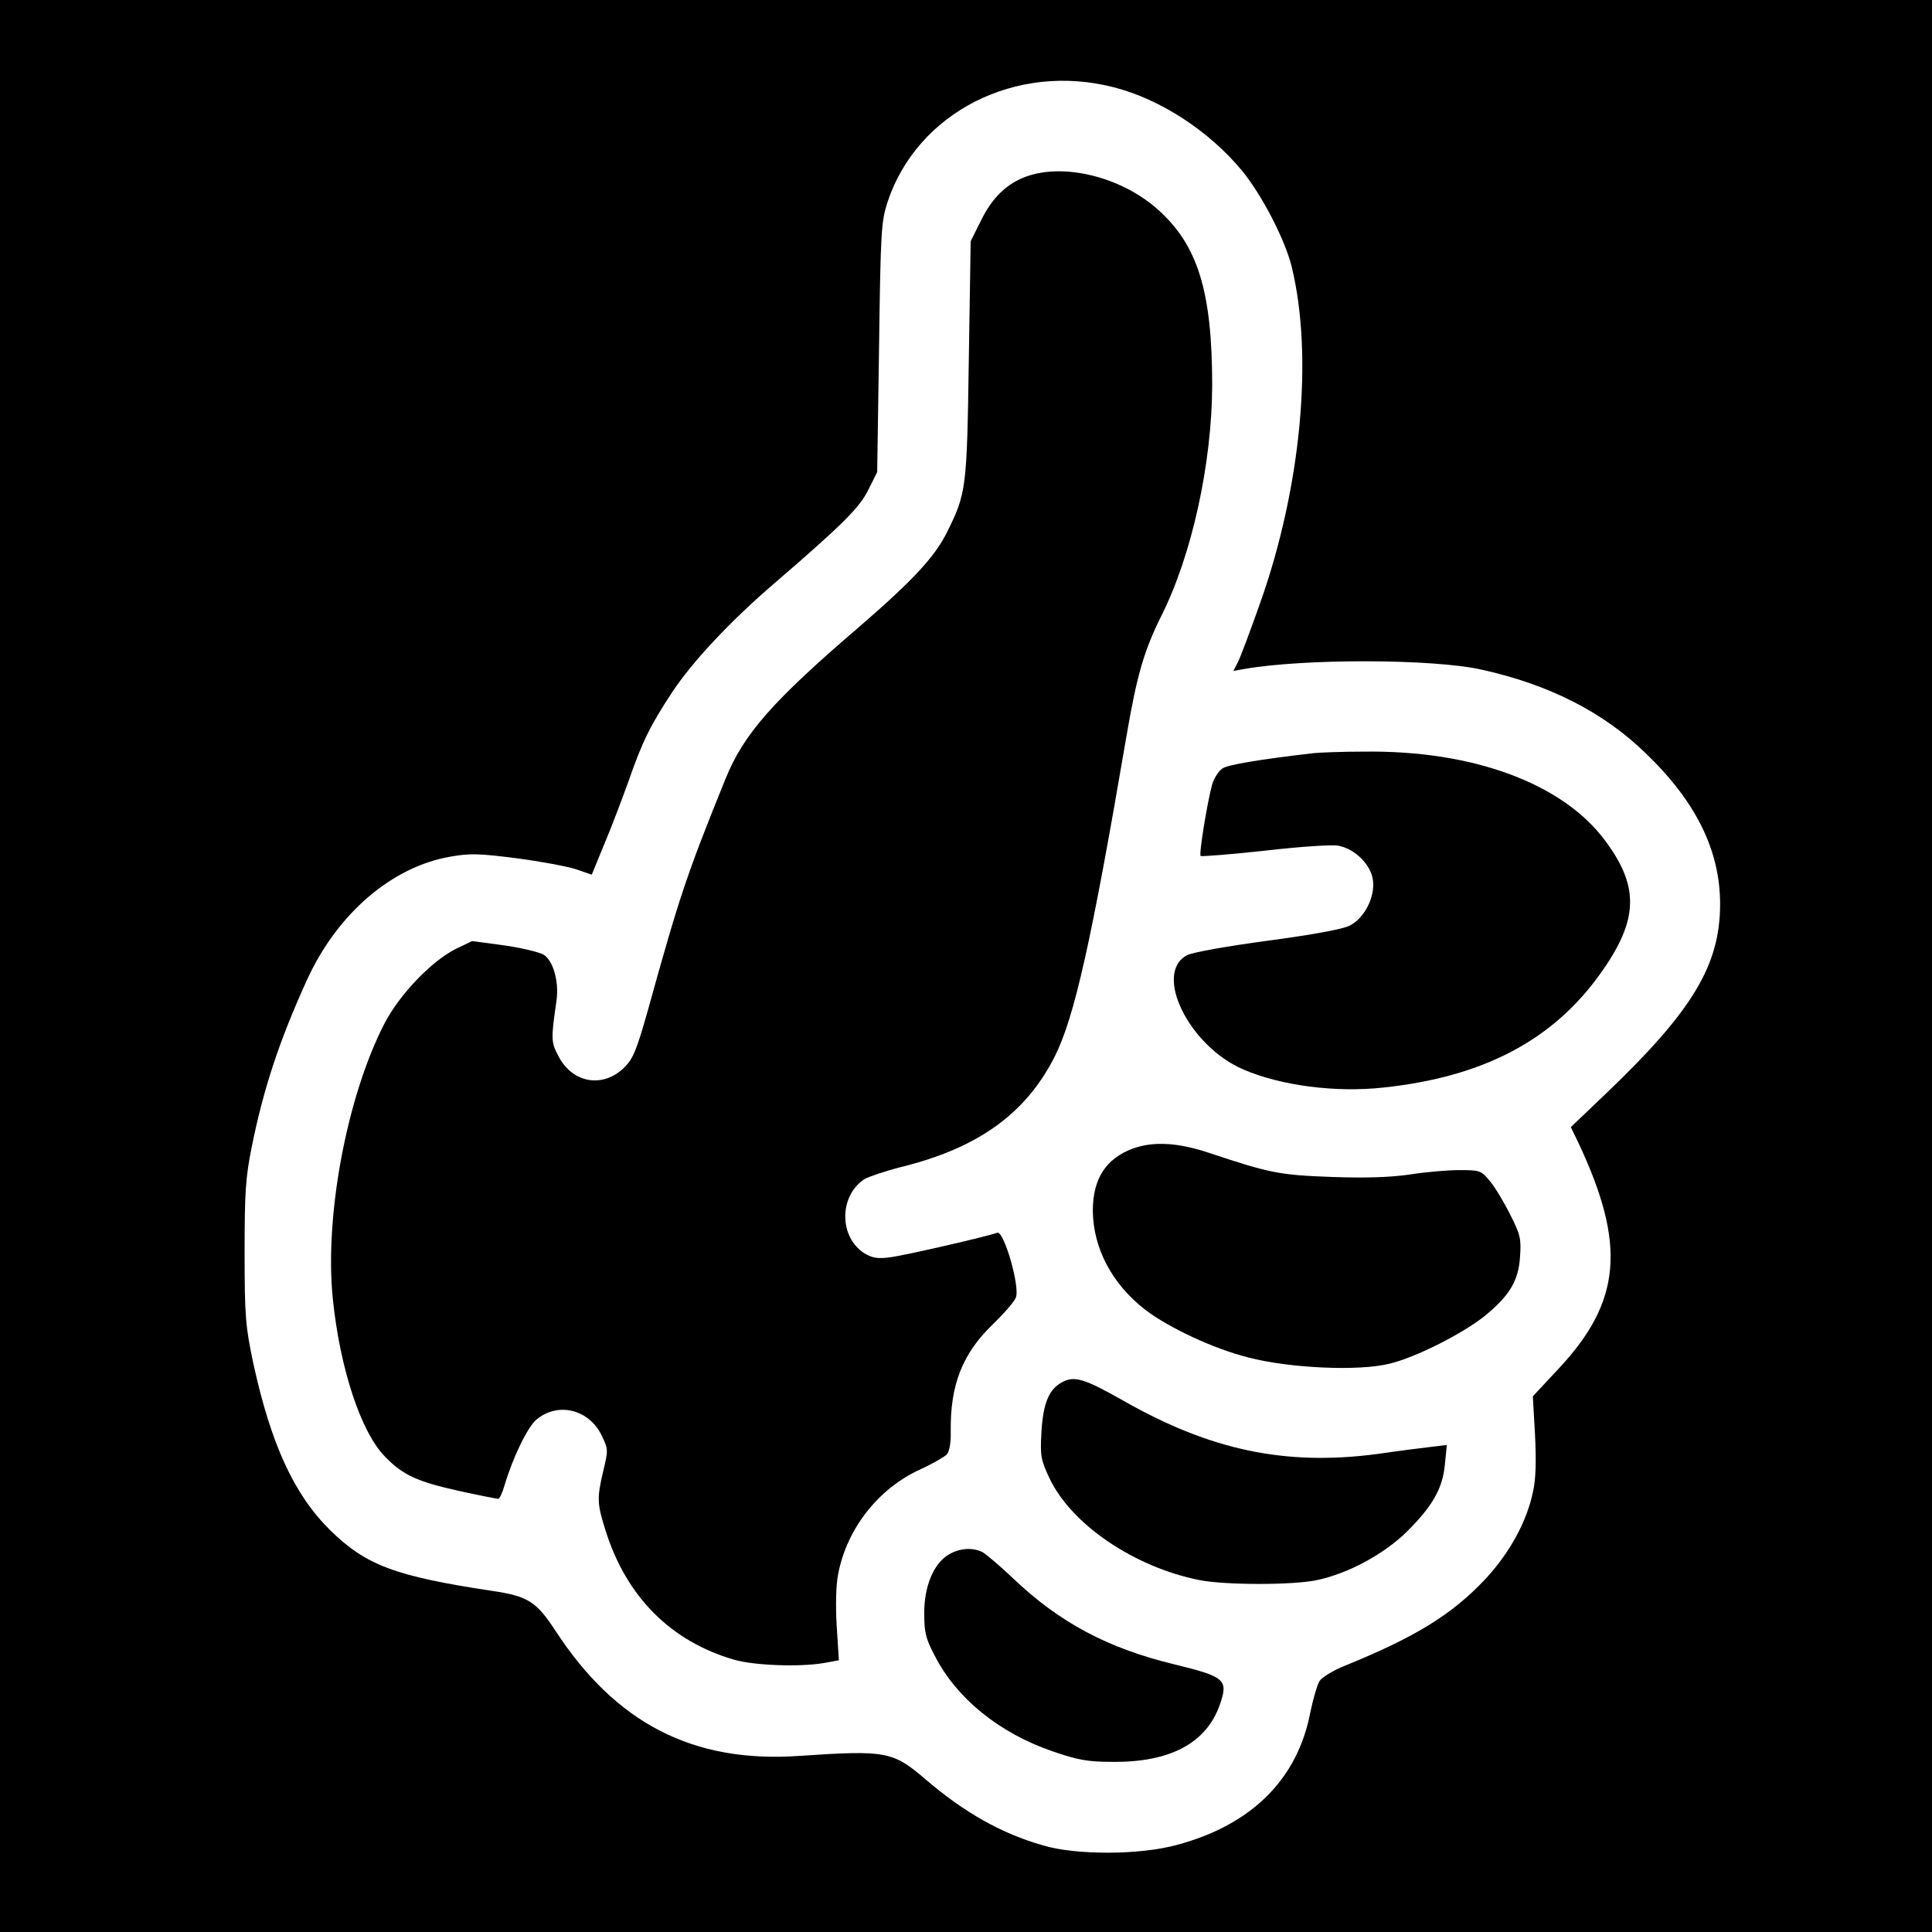
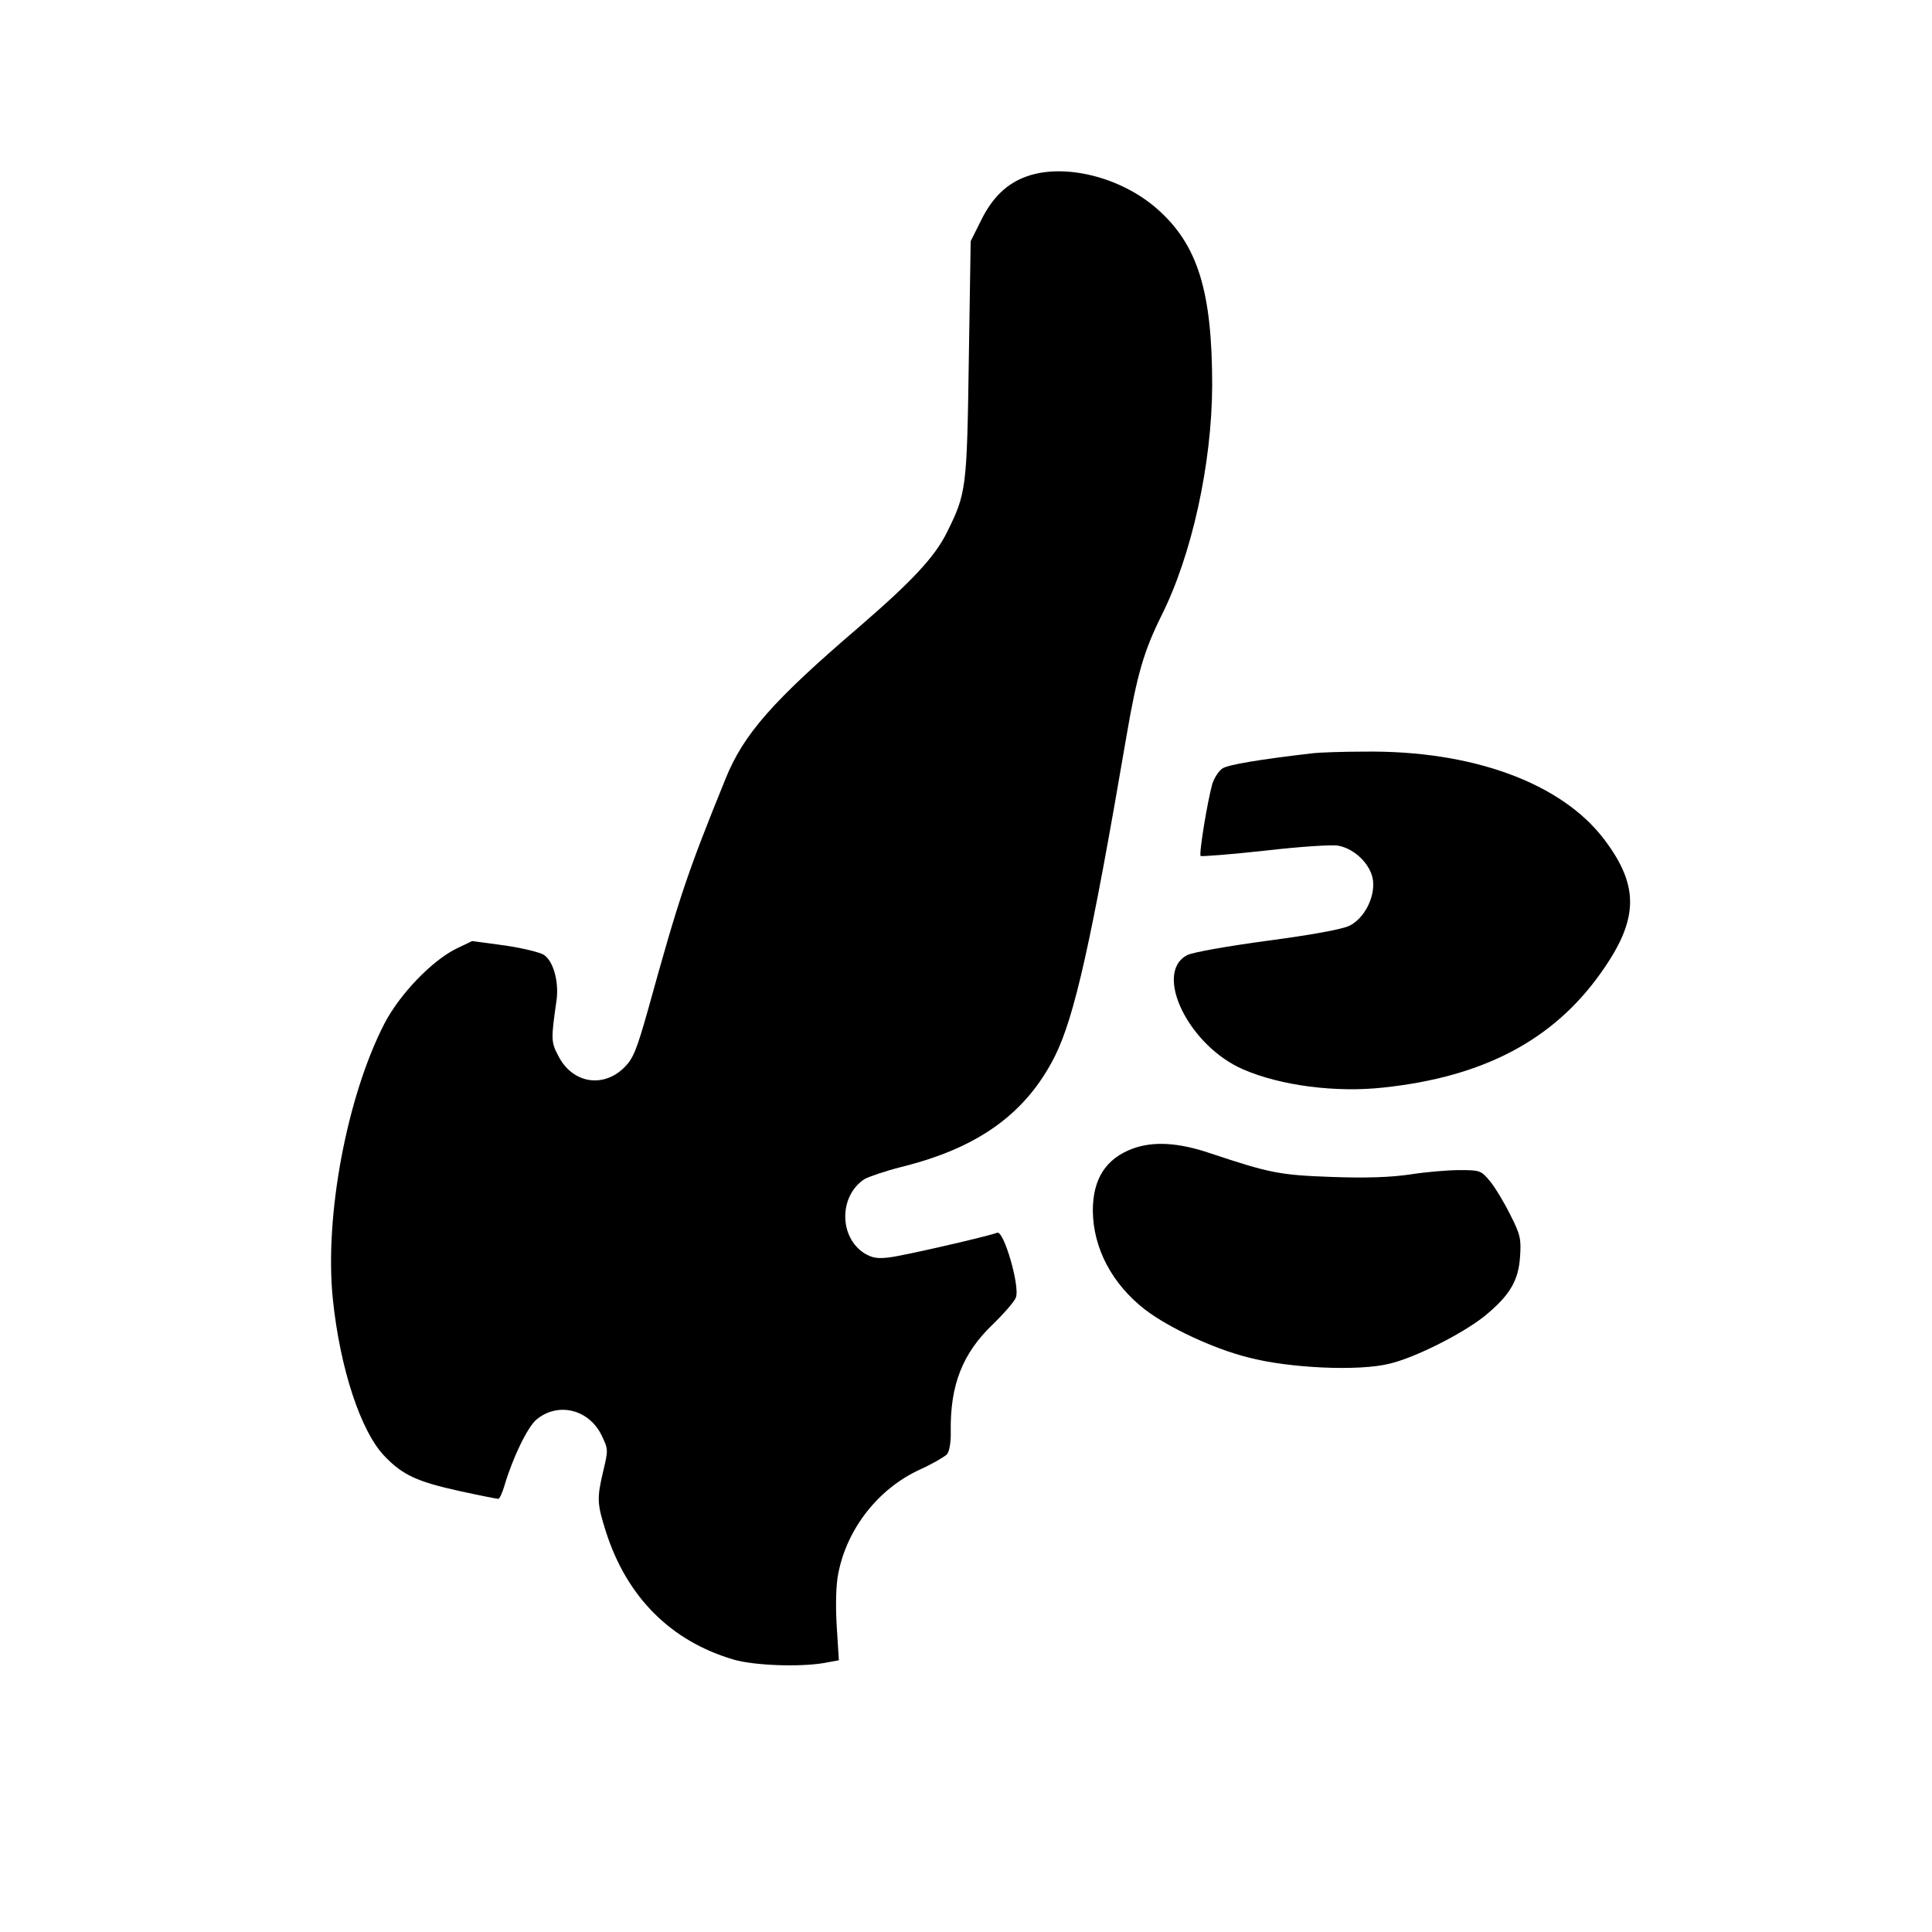
<svg xmlns="http://www.w3.org/2000/svg" preserveAspectRatio="xMidYMid meet" viewBox="0 0 620 620" height="620pt" width="620pt" version="1.0">
  <g stroke="none" fill="#000000" transform="translate(0,620) scale(0.1,-0.1)">
-     <path d="M0 3100 l0 -3100 3100 0 3100 0 0 3100 0 3100 -3100 0 -3100 0 0 -3100z m3574 2820 c149 -38 306 -140 412 -268 63 -77 137 -219 159 -307 70 -286 31 -708 -101 -1080 -31 -88 -63 -173 -71 -189 l-15 -29 34 6 c192 34 608 33 763 -2 217 -48 392 -137 528 -270 160 -154 237 -311 237 -482 0 -196 -88 -343 -368 -610 l-111 -106 26 -54 c152 -325 136 -506 -65 -721 l-83 -89 7 -122 c4 -82 3 -142 -6 -182 -19 -95 -74 -197 -153 -282 -107 -114 -224 -186 -450 -278 -38 -15 -75 -38 -82 -49 -8 -12 -21 -58 -30 -101 -41 -215 -189 -362 -430 -426 -118 -32 -321 -33 -428 -1 -133 38 -252 105 -377 212 -105 90 -126 94 -407 75 -339 -23 -586 104 -780 401 -62 95 -89 112 -206 129 -310 47 -403 82 -518 195 -116 115 -190 276 -247 539 -24 116 -27 145 -27 351 0 196 3 240 23 340 37 184 88 340 177 535 97 213 273 364 461 396 61 11 93 10 210 -5 77 -10 162 -26 191 -35 l52 -18 41 100 c23 54 57 145 77 200 43 124 69 178 141 287 66 99 187 228 327 348 218 188 274 243 302 301 l28 56 6 400 c5 374 7 404 27 466 95 288 412 450 726 369z" />
    <path d="M3295 5634 c-63 -22 -111 -68 -147 -142 l-33 -66 -6 -381 c-6 -414 -8 -428 -70 -553 -39 -79 -111 -156 -281 -303 -278 -238 -372 -345 -430 -489 -123 -303 -149 -381 -248 -739 -37 -131 -48 -158 -76 -186 -68 -68 -167 -52 -212 36 -24 45 -24 54 -6 179 8 59 -10 126 -41 146 -13 8 -70 22 -126 30 l-104 14 -52 -25 c-78 -39 -181 -146 -230 -241 -120 -234 -192 -617 -165 -882 23 -224 90 -427 167 -506 58 -60 104 -81 240 -111 64 -14 120 -25 124 -25 4 0 13 19 20 43 27 91 74 187 102 211 69 58 169 34 210 -51 21 -44 21 -46 5 -113 -21 -89 -20 -105 8 -194 67 -211 209 -353 411 -412 66 -19 210 -24 288 -11 l49 9 -7 111 c-4 68 -2 134 5 167 28 145 129 273 262 334 40 18 79 41 87 49 8 10 13 40 12 74 -2 149 38 250 135 343 36 35 70 74 74 86 14 35 -39 217 -60 208 -32 -12 -297 -73 -345 -79 -39 -5 -56 -2 -81 13 -82 52 -82 184 0 238 14 8 67 26 118 39 247 61 400 171 493 355 63 126 117 366 230 1028 34 198 56 273 112 386 98 195 162 488 163 739 0 302 -46 452 -177 567 -116 102 -297 147 -418 104z" />
    <path d="M4215 3783 c-173 -20 -274 -37 -292 -49 -12 -8 -27 -31 -33 -51 -16 -59 -43 -224 -37 -230 3 -2 96 5 205 17 113 13 216 20 237 16 54 -10 105 -62 111 -111 7 -54 -28 -123 -76 -146 -22 -11 -120 -29 -263 -48 -126 -17 -240 -37 -257 -46 -110 -57 5 -292 180 -367 120 -52 297 -75 450 -58 319 34 543 151 696 366 123 172 126 279 13 429 -137 182 -423 287 -769 283 -74 0 -148 -3 -165 -5z" />
    <path d="M3635 2514 c-86 -32 -128 -97 -128 -199 1 -121 62 -236 168 -318 76 -58 219 -125 330 -153 133 -35 357 -45 455 -20 83 20 229 94 301 150 83 67 112 115 117 193 4 58 1 71 -32 136 -20 40 -49 88 -65 107 -28 34 -32 35 -98 35 -37 0 -108 -6 -158 -14 -62 -9 -139 -12 -250 -8 -168 6 -199 12 -391 76 -103 35 -183 39 -249 15z" />
-     <path d="M3408 1764 c-42 -22 -61 -69 -66 -161 -4 -75 -2 -87 25 -145 70 -150 274 -288 484 -329 83 -16 298 -16 374 0 101 21 215 83 288 154 85 84 117 141 124 219 l6 61 -49 -6 c-27 -3 -105 -13 -174 -23 -295 -39 -536 12 -815 171 -125 71 -158 81 -197 59z" />
-     <path d="M3044 1211 c-48 -29 -78 -101 -78 -187 0 -61 4 -81 33 -136 70 -138 208 -250 381 -309 79 -27 111 -33 190 -33 184 -2 301 60 344 182 29 82 18 91 -146 131 -214 52 -368 134 -517 276 -42 40 -86 77 -98 84 -32 16 -74 13 -109 -8z" />
  </g>
</svg>